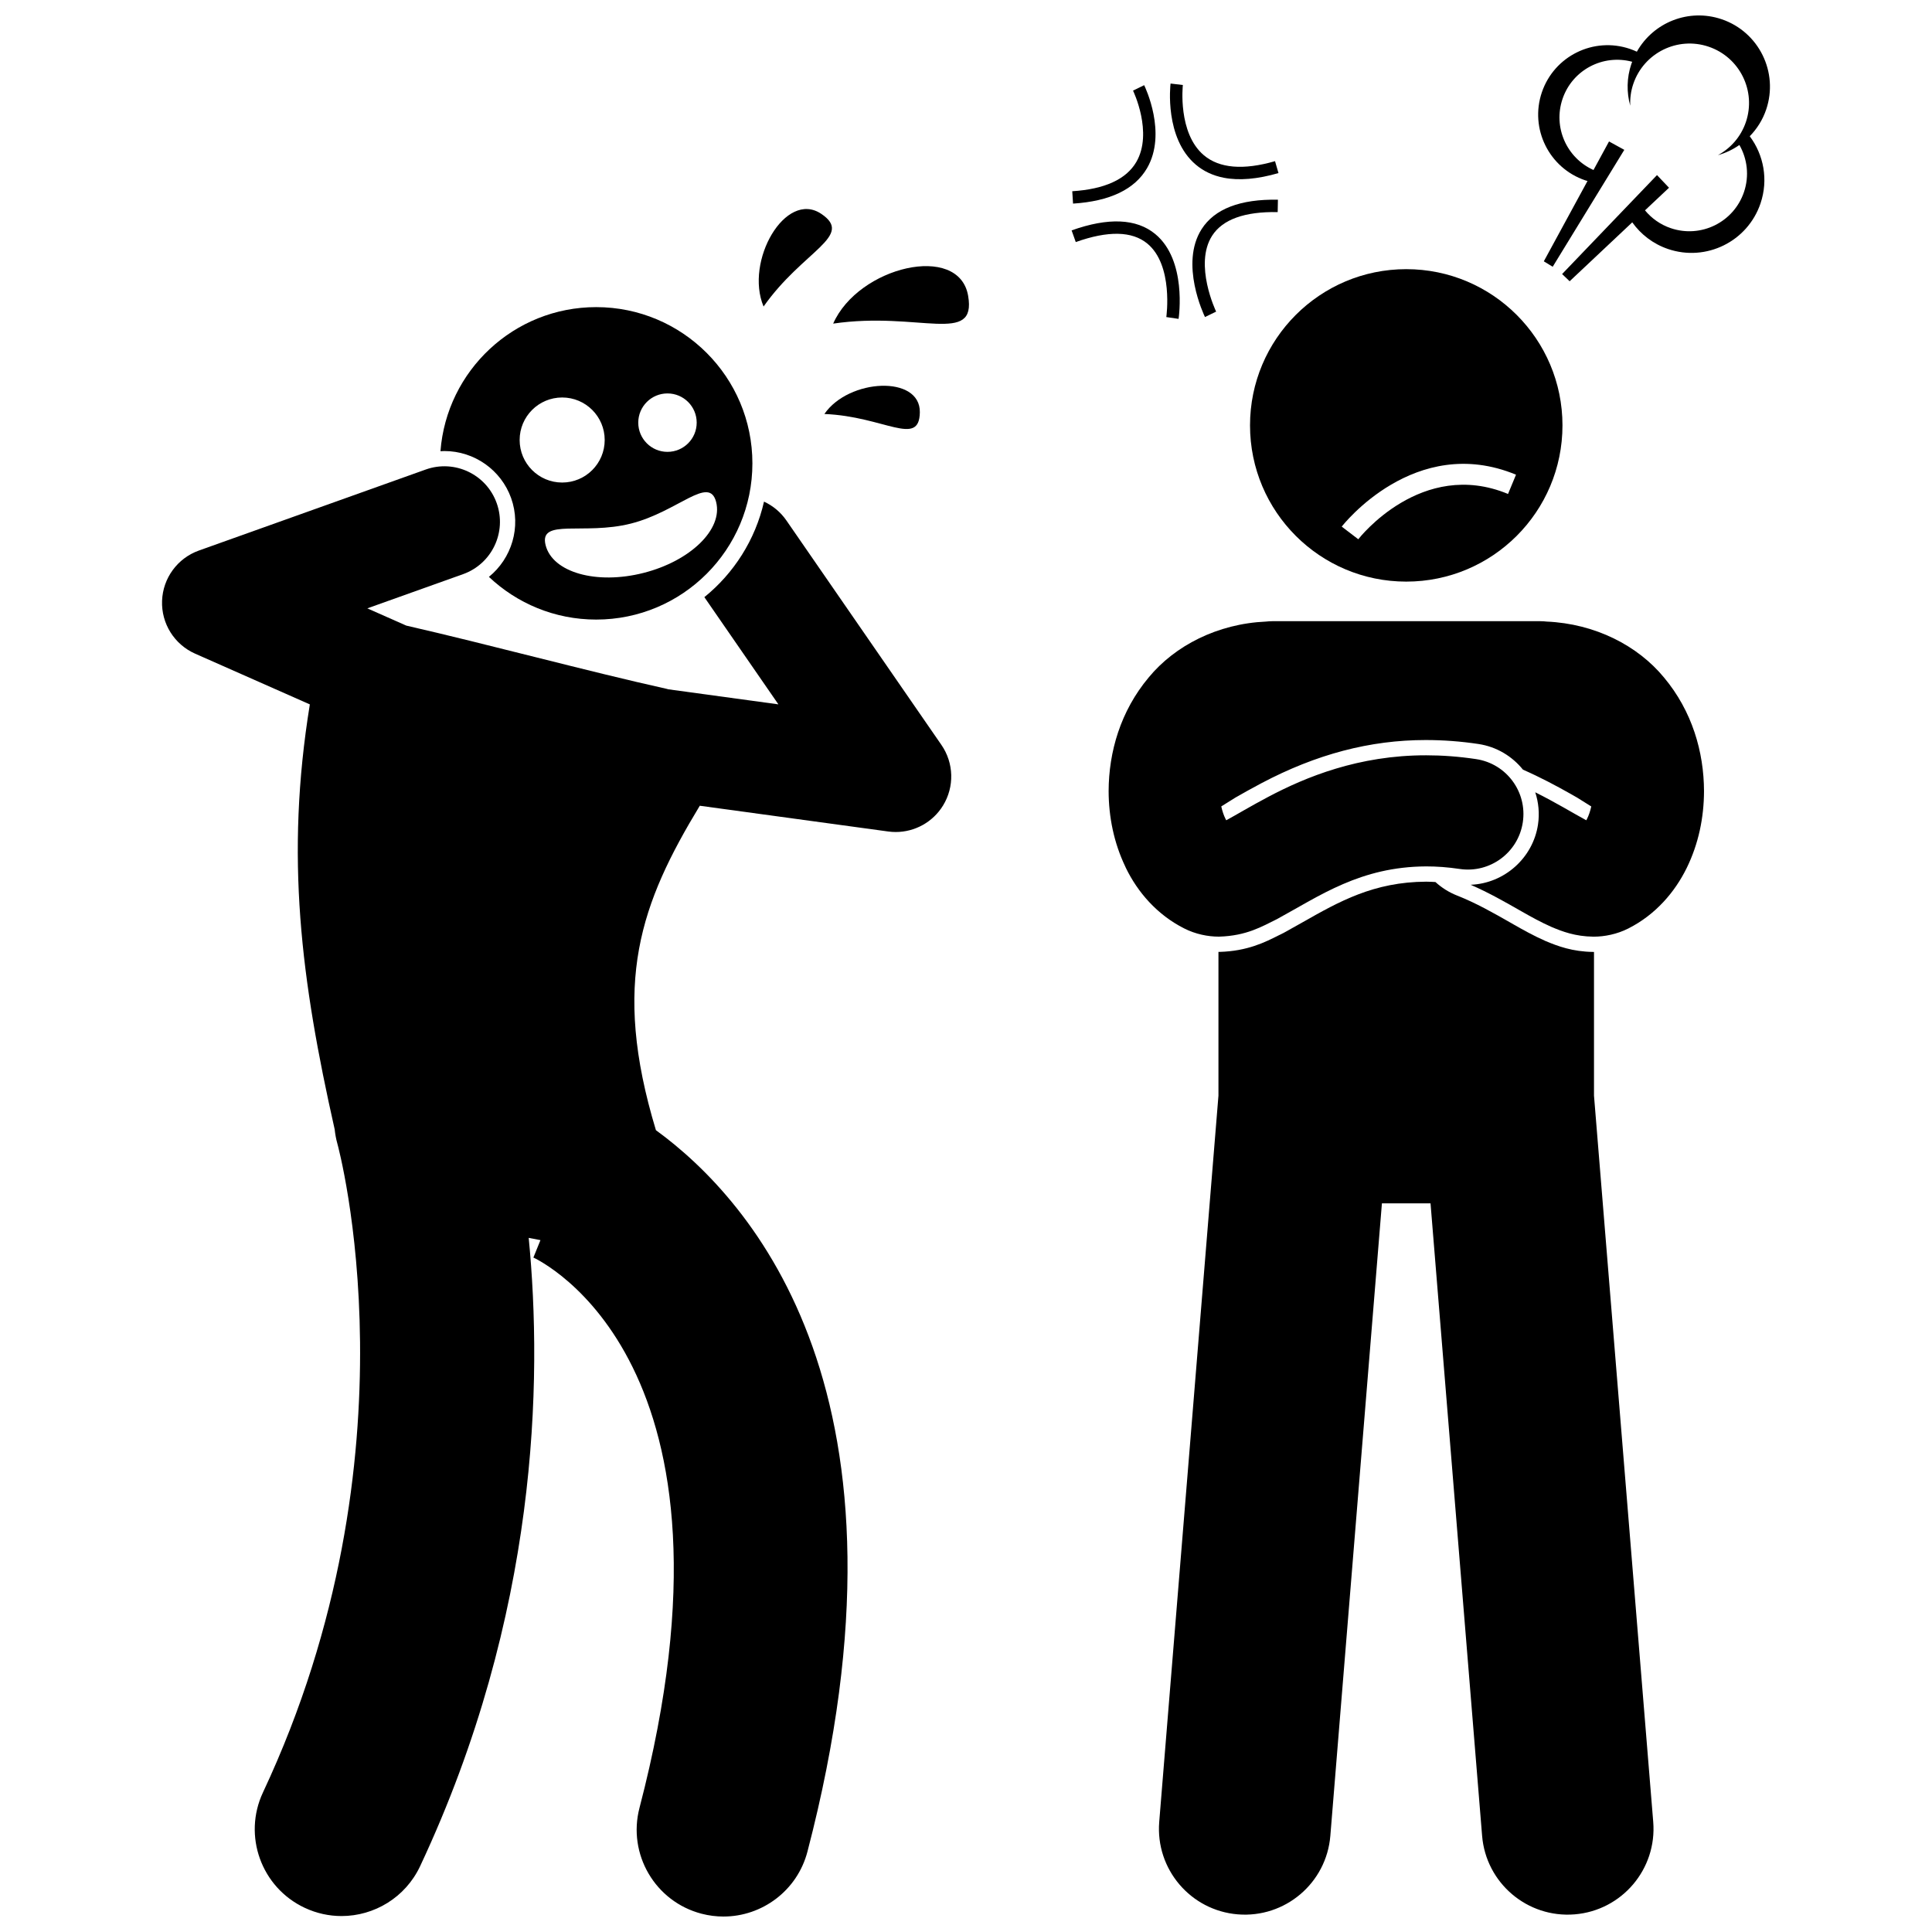
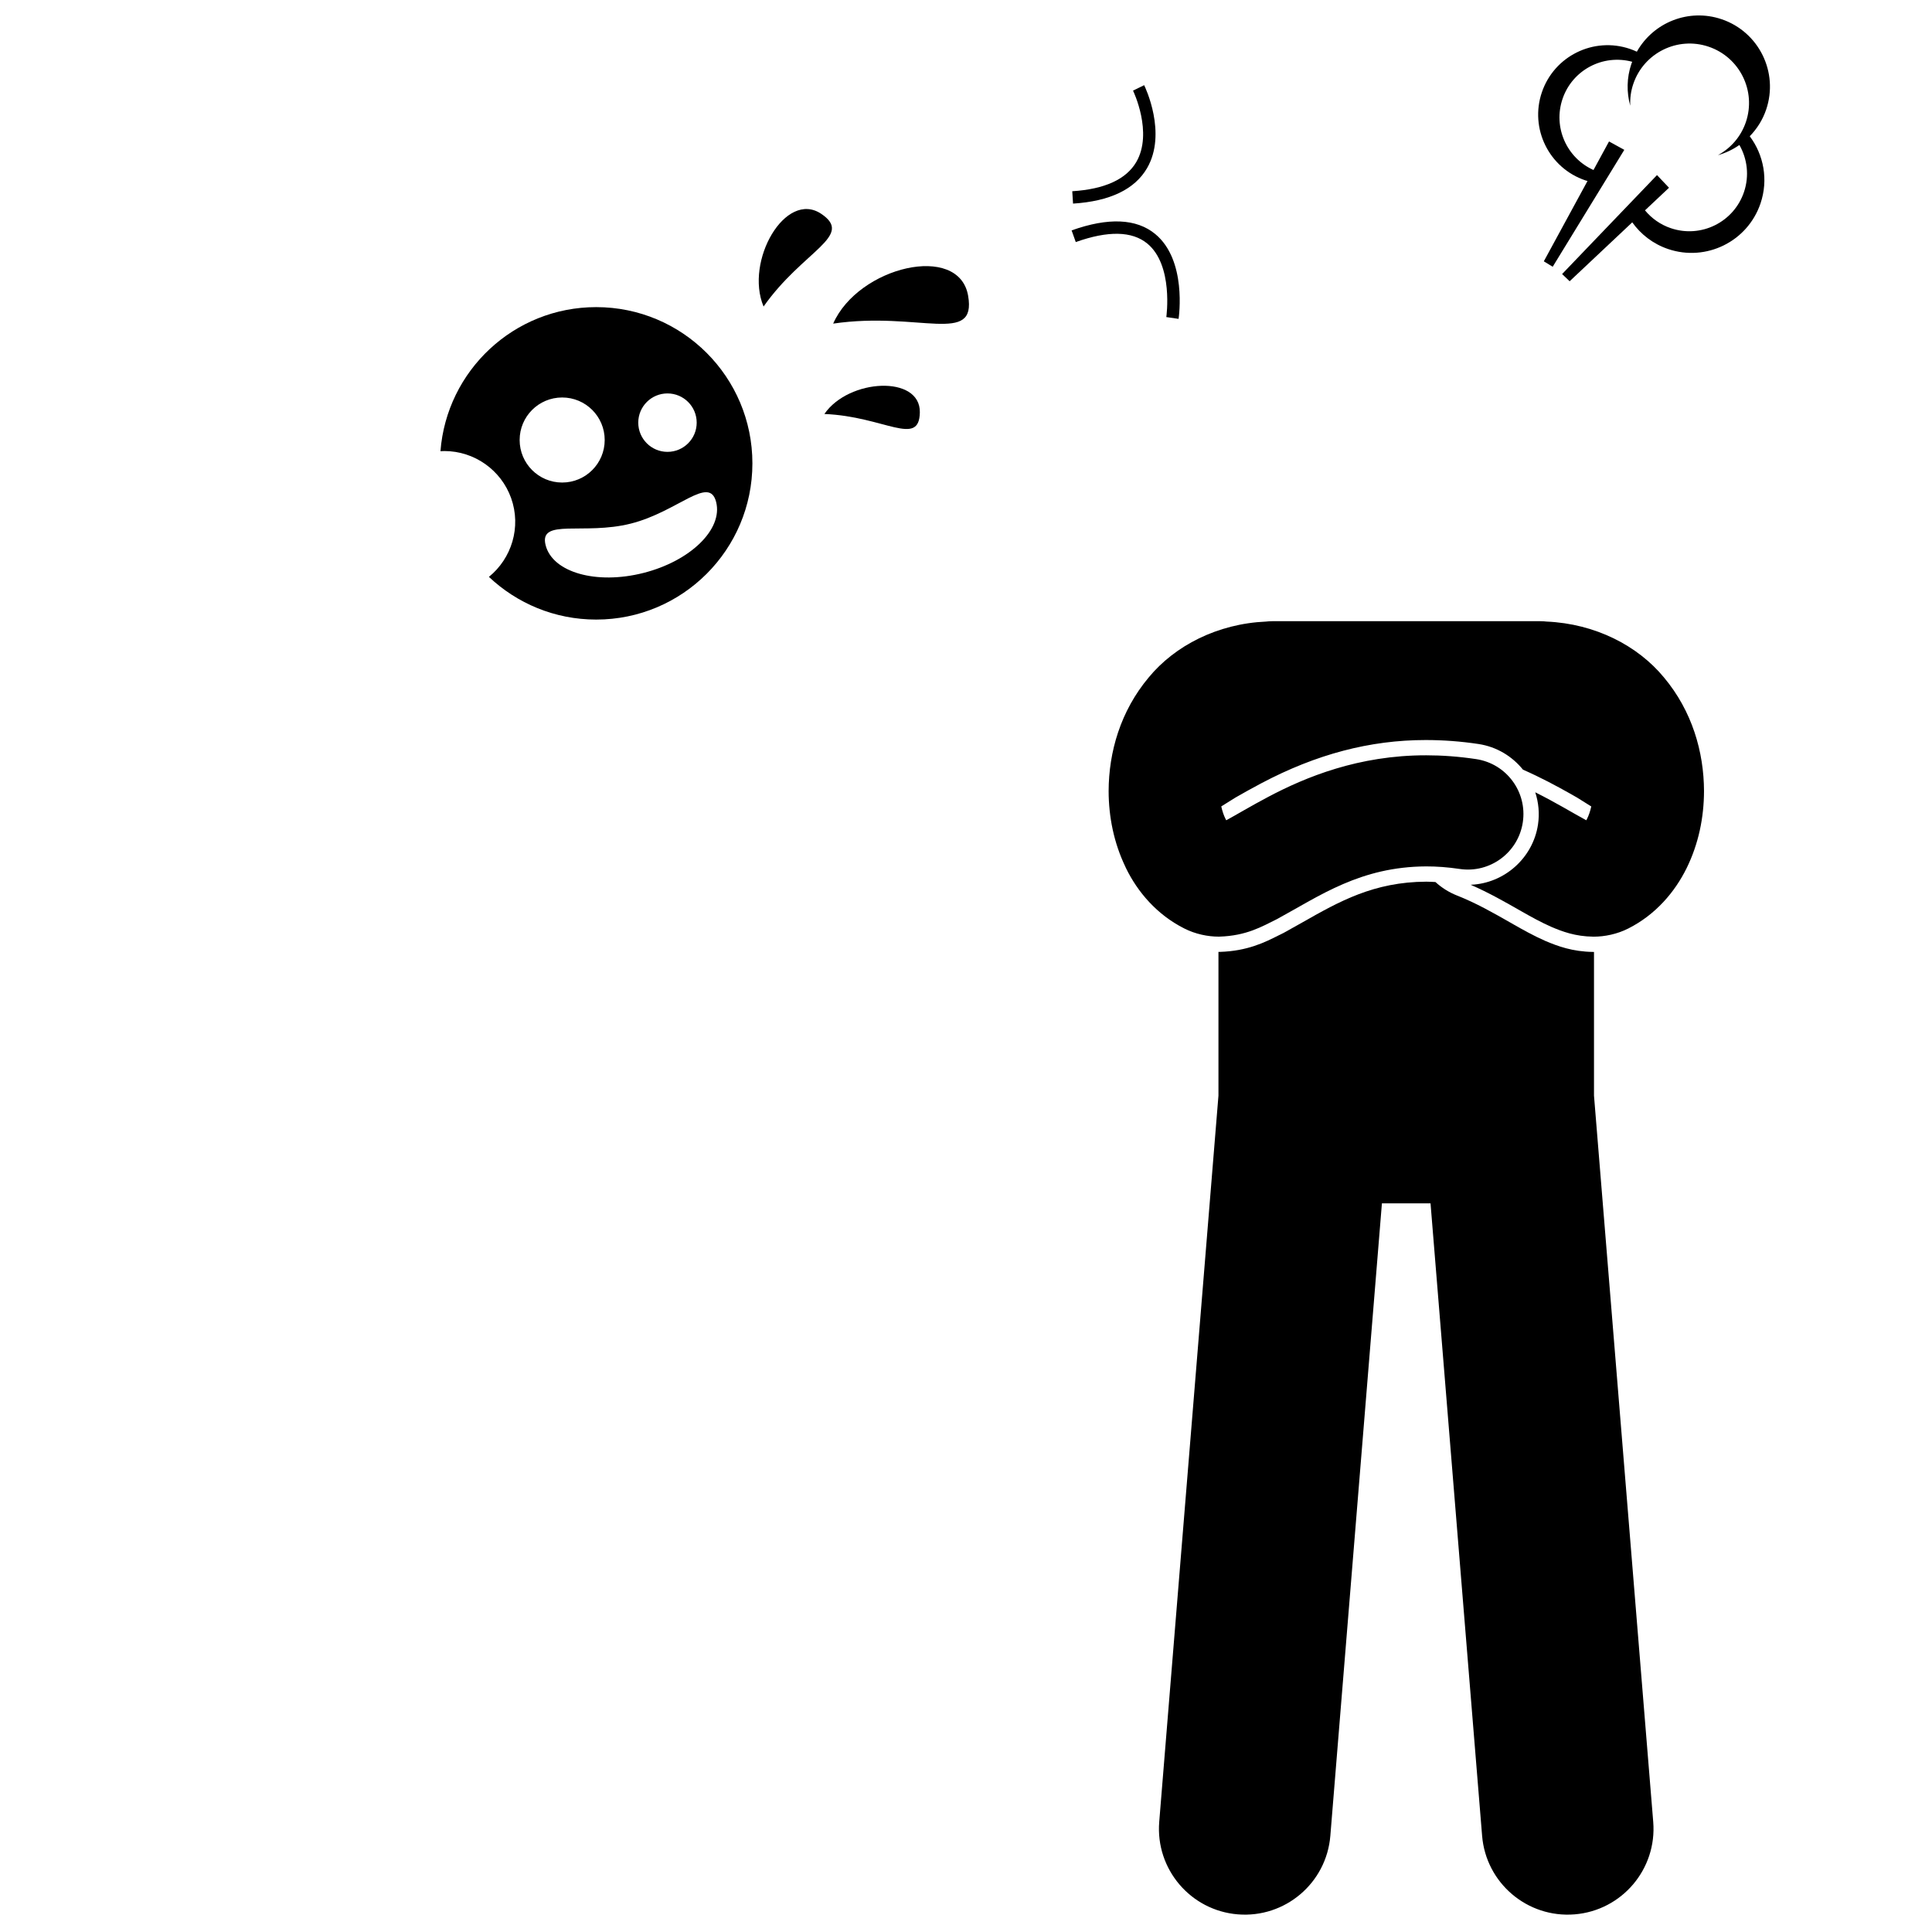
<svg xmlns="http://www.w3.org/2000/svg" width="800px" height="800px" version="1.1" viewBox="144 144 512 512">
  <defs>
    <clipPath id="c">
-       <path d="m186 267h211v384.9h-211z" />
-     </clipPath>
+       </clipPath>
    <clipPath id="b">
      <path d="m451 377h132v274.9h-132z" />
    </clipPath>
    <clipPath id="a">
      <path d="m551 148.09h63v70.906h-63z" />
    </clipPath>
  </defs>
  <g clip-path="url(#c)">
-     <path d="m335.74 651.9c10.215 0 19.543-6.856 22.242-17.199 31.469-120.62-14.504-172.51-40.156-191.19-11.855-39.148-3.953-60.23 11.625-85.98l49.93 6.824c0.668 0.094 1.336 0.137 1.996 0.137 5.066 0 9.836-2.617 12.535-7.012 3.055-4.969 2.887-11.273-0.43-16.074l-41.09-59.496c-1.551-2.242-3.613-3.906-5.918-4.973-2.309 10.129-7.992 18.984-15.809 25.316l19.621 28.41-29.199-3.992c-0.102-0.027-0.207-0.07-0.309-0.094-21.363-4.75-47.262-11.789-69.109-16.785l-4.949-2.191-5.375-2.379 25.375-9.062c7.656-2.734 11.645-11.156 8.914-18.816-2.734-7.66-11.164-11.645-18.816-8.91l-43.32 15.473c-0.004 0-0.008 0-0.012 0.004l-10.93 3.902-5.848 2.09c-5.672 2.027-9.539 7.305-9.758 13.32-0.223 6.019 3.246 11.566 8.754 14.004l30.406 13.449c-6.551 40.367-2.348 72.961 6.582 112.62 0.137 1.246 0.352 2.496 0.703 3.742 0.23 0.812 22.395 82.238-19.699 171.96-5.398 11.5-0.445 25.199 11.055 30.594 3.16 1.484 6.481 2.184 9.758 2.184 8.641 0 16.922-4.894 20.836-13.234 31.27-66.652 32.465-128.66 28.766-166.49 1.039 0.195 2.078 0.395 3.117 0.598l-1.863 4.59-0.383-0.164c2.43 1.102 59.211 28.262 28.492 146.02-3.207 12.293 4.16 24.855 16.449 28.062 1.941 0.504 3.894 0.746 5.816 0.746z" />
-   </g>
+     </g>
  <path d="m279.45 275.99c2.75 7.695 0.133 16.012-5.883 20.887 7.418 7.008 17.414 11.316 28.426 11.316 22.867 0 41.402-18.535 41.402-41.402 0-22.867-18.535-41.402-41.402-41.402-21.781 0-39.621 16.824-41.266 38.184 0.348-0.02 0.695-0.043 1.043-0.043 7.914 0 15.02 5.012 17.68 12.461zm41.438-27.727c4.277 0 7.742 3.465 7.742 7.742s-3.465 7.742-7.742 7.742c-4.277 0-7.742-3.465-7.742-7.742s3.465-7.742 7.742-7.742zm12.898 28.781c1.824 7.227-6.809 15.641-19.289 18.797-12.48 3.156-24.078-0.145-25.906-7.371-1.828-7.227 10.117-2.559 22.594-5.715 12.484-3.148 20.77-12.934 22.602-5.711zm-40.805-27.707c6.227 0 11.27 5.047 11.27 11.27 0 6.227-5.047 11.27-11.27 11.27-6.227 0-11.27-5.047-11.27-11.27 0-6.227 5.043-11.27 11.27-11.27z" />
  <g clip-path="url(#b)">
    <path d="m566.36 396.27h-0.168c-5.473-0.066-9.398-1.535-12.652-2.91-3.211-1.418-5.91-2.949-8.289-4.297l-0.961-0.551c-4.481-2.555-9.109-5.203-14.18-7.195-2.168-0.855-4.074-2.086-5.707-3.57-0.816-0.039-1.633-0.094-2.445-0.094-13.91 0.066-23.078 5.266-32.777 10.773-1.617 0.918-3.227 1.828-4.848 2.715l-1.398 0.699c-3.711 1.875-8.332 4.203-15.719 4.422h-0.27-0.043v38.09l-15.695 192.45c-1.02 12.523 8.305 23.504 20.824 24.523 12.523 1.02 23.504-8.297 24.523-20.824l13.668-167.6h12.883l13.668 167.6c1.02 12.527 12.004 21.844 24.523 20.824 12.523-1.02 21.848-11.996 20.824-24.523l-15.695-192.45v-38.082c-0.016-0.004-0.043 0-0.066 0z" />
  </g>
-   <path d="m516.67 215.33c-22.863 0-41.402 18.535-41.402 41.402 0 22.867 18.535 41.402 41.402 41.402s41.402-18.535 41.402-41.402c-0.004-22.863-18.535-41.402-41.402-41.402zm26.973 59.574c-22.93-9.508-39.52 11.789-39.684 12.004l-4.387-3.348c0.191-0.25 19.387-24.871 46.188-13.758z" />
  <path d="m457.84 390.05c2.965 1.512 6.277 2.168 9.105 2.168h0.152c7.266-0.215 11.355-2.695 15.297-4.633 11.395-6.203 22.121-13.898 39.566-13.98 2.762 0 5.691 0.203 8.855 0.676 8.039 1.207 15.535-4.328 16.746-12.367 1.207-8.043-4.328-15.535-12.371-16.742-4.598-0.691-9.008-1.008-13.227-1.008-17.914-0.031-32.008 5.797-41.836 11-4.676 2.465-8.5 4.785-11.16 6.219-0.066-0.121-0.137-0.254-0.203-0.387-0.445-0.887-0.836-2.016-1.113-3.285l3.715-2.324c1.969-1.125 4.312-2.453 6.879-3.805 14.582-7.715 28.836-11.465 43.574-11.465 4.688 0 9.344 0.352 13.988 1.051 4.832 0.727 8.941 3.262 11.793 6.797 4.715 2.082 8.852 4.293 12.633 6.426 0.605 0.348 1.188 0.68 1.754 1.004l3.715 2.324c-0.277 1.266-0.668 2.394-1.117 3.281-0.066 0.133-0.133 0.262-0.199 0.383-1.617-0.879-3.731-2.086-6.137-3.461-2.18-1.23-4.652-2.59-7.391-3.957 0.871 2.68 1.172 5.586 0.727 8.555-1.336 8.879-8.945 15.613-17.852 15.953 4.828 2.098 9.215 4.609 13.531 7.074 2.492 1.41 4.973 2.812 7.871 4.09 2.894 1.227 6.32 2.535 11.121 2.59h0.121c2.848 0 6.168-0.66 9.133-2.164 7.258-3.668 12.348-9.664 15.48-16.027 3.148-6.422 4.574-13.371 4.59-20.395-0.031-10.344-3.133-21.184-10.617-30.113-6.938-8.426-18.215-14.246-31.105-14.805-0.535-0.062-1.074-0.098-1.625-0.098h-71.09c-0.547 0-1.086 0.039-1.621 0.098-12.891 0.566-24.168 6.387-31.105 14.805-7.484 8.93-10.594 19.777-10.621 30.117 0.016 6.883 1.398 13.699 4.418 20.016 0.062 0.129 0.109 0.254 0.172 0.383 3.102 6.359 8.203 12.355 15.453 16.008z" />
  <g clip-path="url(#a)">
    <path d="m600.26 149.1c-8.734-2.965-18.117 0.844-22.477 8.598-0.594-0.277-1.207-0.527-1.844-0.742-9.621-3.266-20.062 1.887-23.332 11.508-3.262 9.621 1.887 20.066 11.508 23.332 0.195 0.066 0.395 0.109 0.59 0.168l-11.578 21.289 2.352 1.441 10.445-17.055 8.531-13.926-4.047-2.227-4.117 7.57c-7.109-3.195-10.758-11.324-8.203-18.852 2.609-7.688 10.734-11.922 18.461-9.832-0.066 0.176-0.148 0.348-0.207 0.527-1.27 3.734-1.293 7.59-0.309 11.121-0.09-1.91 0.156-3.867 0.809-5.785 2.797-8.238 11.738-12.652 19.977-9.855 8.238 2.797 12.648 11.742 9.855 19.977-1.328 3.906-4.043 6.938-7.406 8.766 2.035-0.57 3.953-1.492 5.691-2.699 2.09 3.668 2.672 8.168 1.211 12.48-2.711 7.996-11.395 12.281-19.391 9.566-2.777-0.941-5.094-2.617-6.84-4.723l6.367-5.992-3.184-3.352-25.148 26.223 1.996 1.91 16.594-15.613c2.269 3.18 5.508 5.719 9.492 7.07 10.102 3.426 21.07-1.98 24.496-12.082 2.129-6.273 0.844-12.879-2.852-17.805 1.902-1.949 3.422-4.328 4.356-7.078 3.34-9.875-1.938-20.582-11.797-23.93z" />
  </g>
  <path d="m428.16 194.68 0.207 3.277c9.754-0.617 16.348-3.777 19.609-9.387 5.367-9.238-0.508-21.48-0.758-21.996l-2.953 1.441c0.055 0.109 5.367 11.164 0.871 18.906-2.676 4.602-8.387 7.215-16.977 7.758z" />
-   <path d="m454.21 166.14c-0.07 0.586-1.617 14.445 6.676 21.484 2.066 1.754 4.539 2.914 7.402 3.477 4.066 0.797 8.926 0.387 14.523-1.234l-0.914-3.156c-8.414 2.434-14.766 1.898-18.879-1.586-6.945-5.883-5.562-18.473-5.547-18.598z" />
-   <path d="m482.6 200.21 0.062-3.285c-9.984-0.191-16.785 2.426-20.215 7.789-5.867 9.18 0.609 22.73 0.887 23.305l2.953-1.438c-0.062-0.125-5.949-12.484-1.066-20.105 2.777-4.328 8.625-6.438 17.379-6.266z" />
  <path d="m429.09 208.15c8.551-3.051 14.922-2.922 18.949 0.387 6.981 5.727 5.066 19.352 5.047 19.488l3.25 0.48c0.094-0.633 2.211-15.586-6.203-22.5-4.981-4.094-12.43-4.414-22.145-0.949z" />
  <path d="m364.8 229.76c22.754-3.336 38.051 5.883 35.762-7.387-2.43-14.102-29.094-7.715-35.762 7.387z" />
  <path d="m361.61 200.65c-9.43-6.293-20.301 12.512-15.258 24.582 10.492-14.895 24.133-18.66 15.258-24.582z" />
  <path d="m362.47 253.71c15.918 0.648 25.148 8.891 25.297-0.441 0.156-9.91-18.816-8.98-25.297 0.441z" />
</svg>